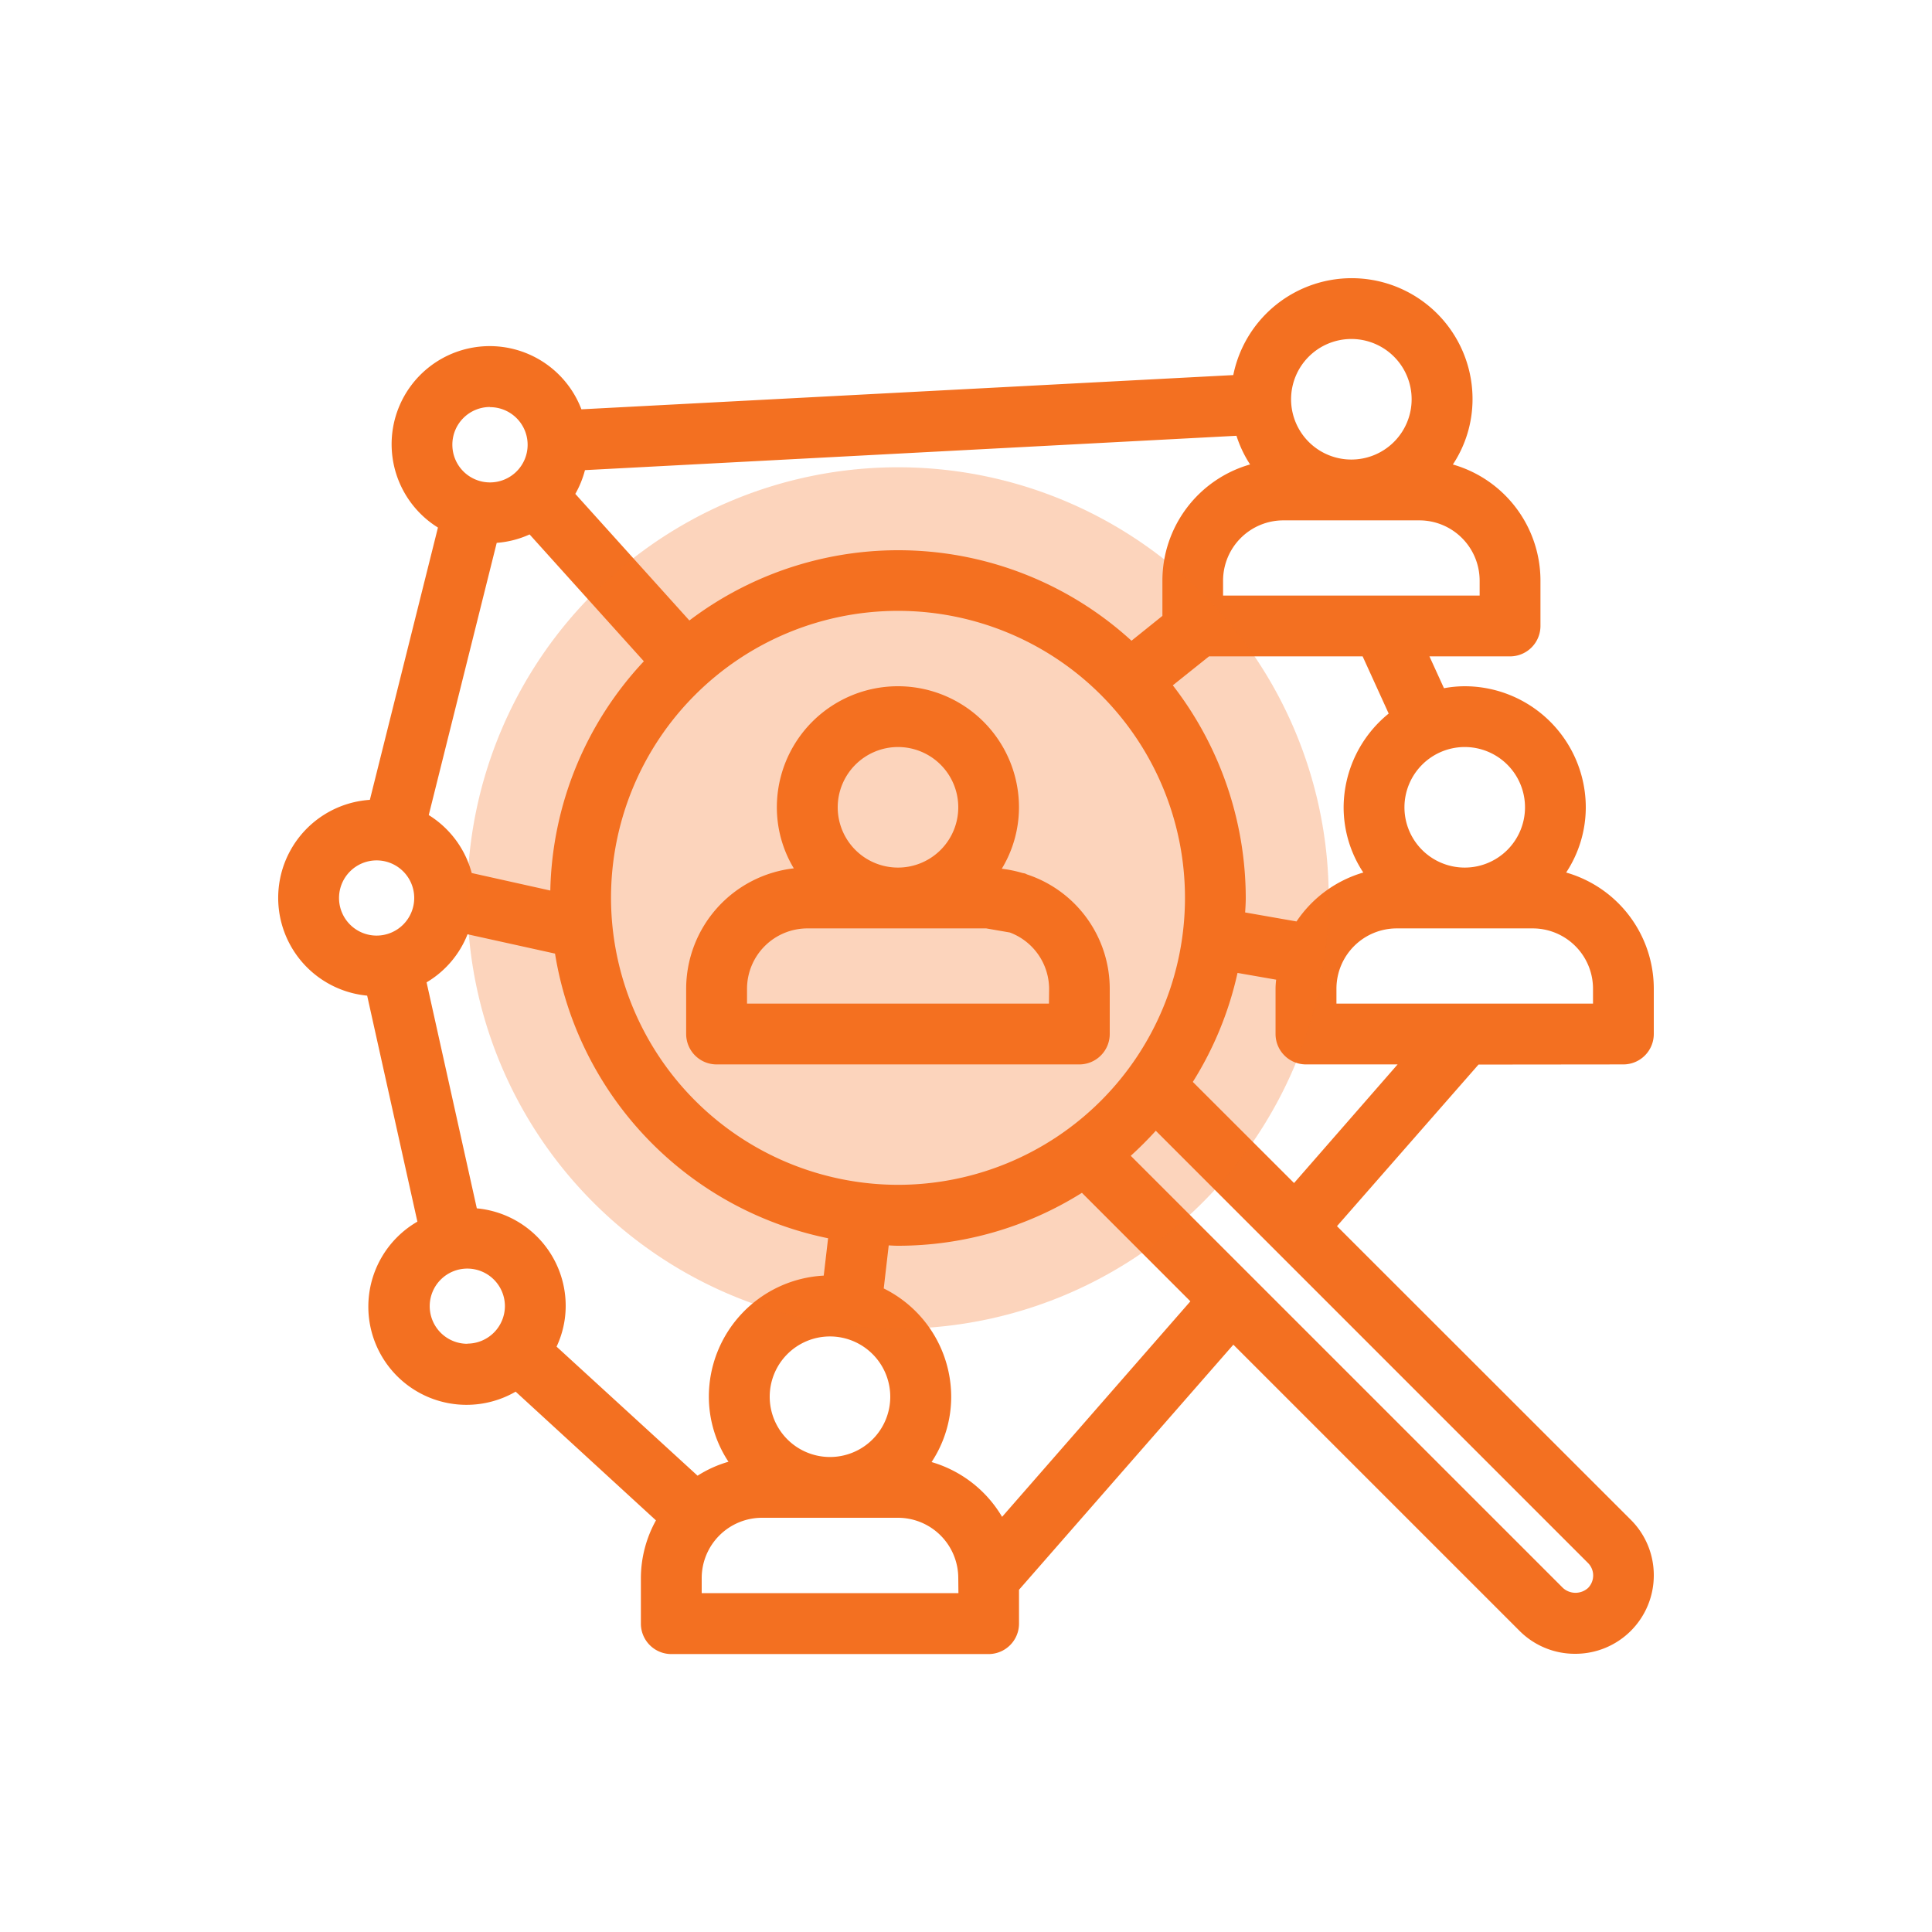
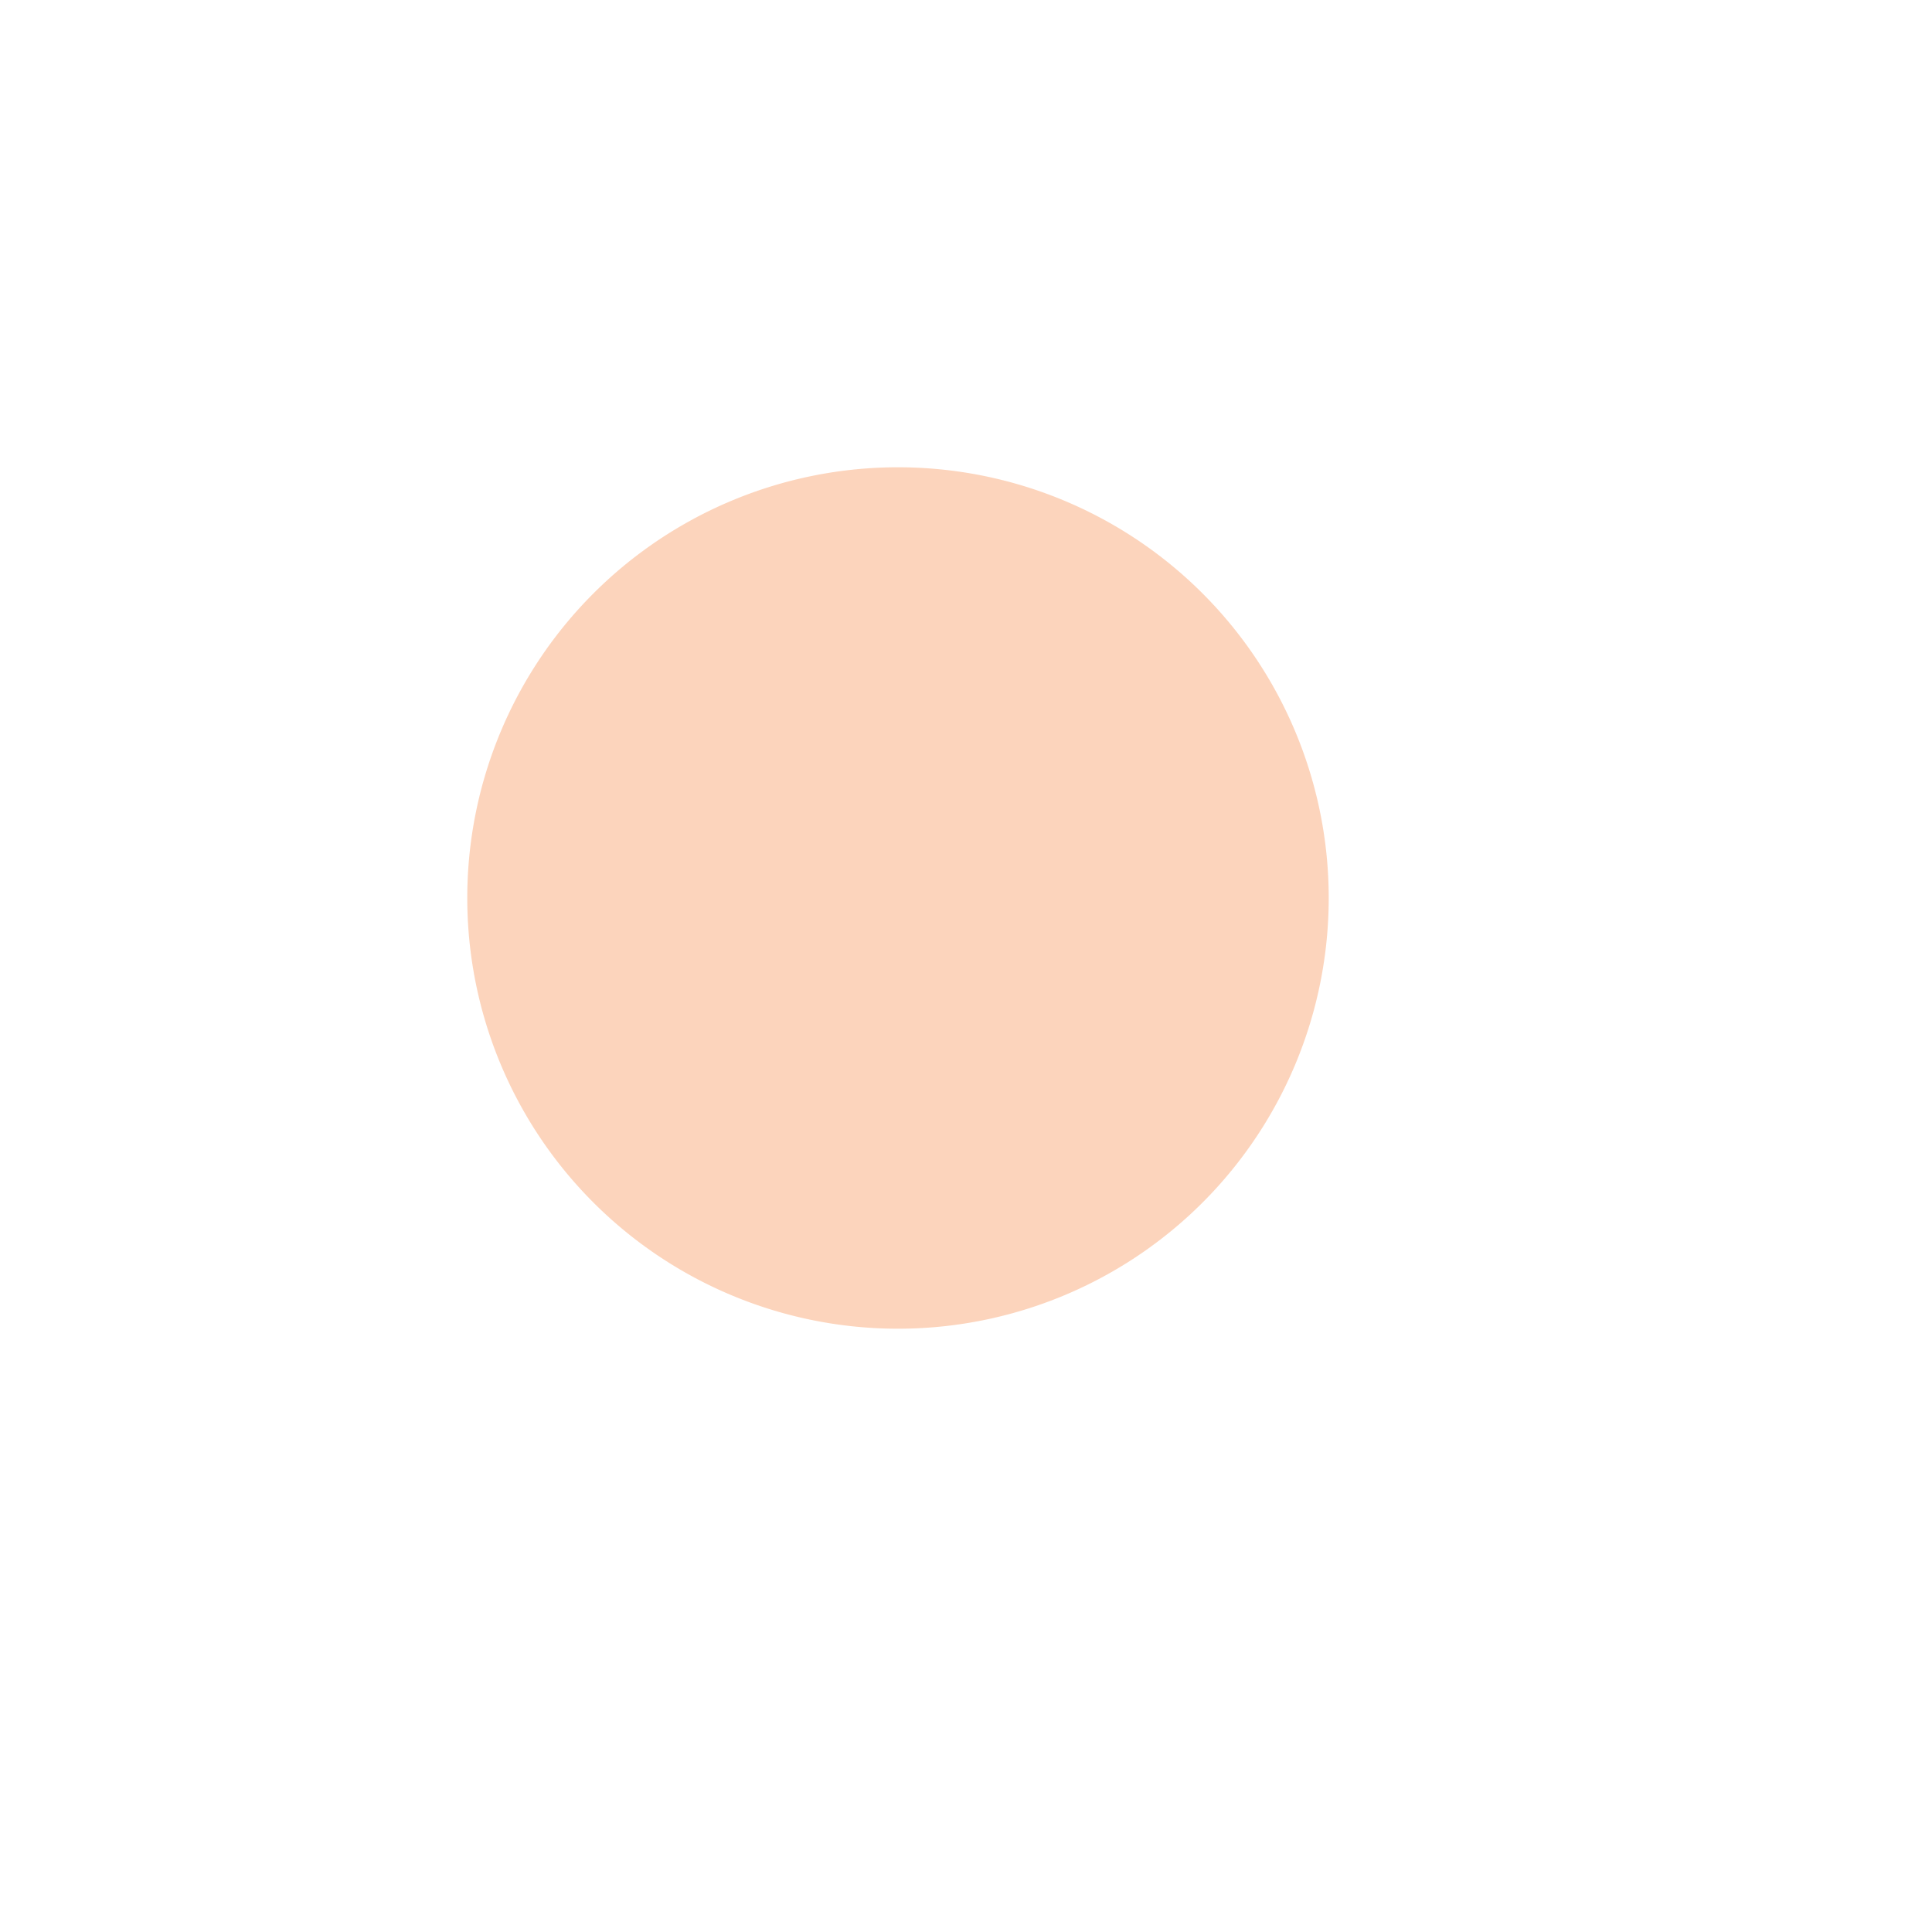
<svg xmlns="http://www.w3.org/2000/svg" viewBox="0 0 500 500">
  <defs>
    <style>.cls-1{fill:#fff;}.cls-2,.cls-3{fill:#f37021;}.cls-3{opacity:0.3;}</style>
  </defs>
  <g id="white_bg" data-name="white bg">
-     <rect class="cls-1" width="500" height="500" />
-   </g>
+     </g>
  <g id="Layer_2" data-name="Layer 2">
-     <path class="cls-2" d="M287.2,267.6V255.89a31.18,31.18,0,0,0-21.45-29.6A2.11,2.11,0,0,0,265,226l-.39-.07a32.61,32.61,0,0,0-5.35-1.1,30.71,30.71,0,0,0,4.45-15.9,31.33,31.33,0,1,0-62.66,0,30.61,30.61,0,0,0,4.39,15.8,31.4,31.4,0,0,0-27.86,31.16V267.6a7.88,7.88,0,0,0,7.87,7.87h93.86A7.88,7.88,0,0,0,287.2,267.6Zm-54.8-74.27a15.6,15.6,0,1,1-15.6,15.6A15.62,15.62,0,0,1,232.4,193.33Zm39.07,66.4H193.33v-3.84A15.64,15.64,0,0,1,209,240.27h46.23l6.12,1.06a15.65,15.65,0,0,1,10.16,14.56Zm148.66,15.74A7.88,7.88,0,0,0,428,267.6V255.87a31.28,31.28,0,0,0-22.68-30.06,30.69,30.69,0,0,0,5.08-16.88,31.37,31.37,0,0,0-31.33-31.33,29.87,29.87,0,0,0-5.37.51l-3.76-8.24H390.8a7.88,7.88,0,0,0,7.87-7.87V150.27A31.28,31.28,0,0,0,376,120.21a30.61,30.61,0,0,0,5.09-16.88,31.27,31.27,0,0,0-61.92-6.26l-168.7,8.86a25.39,25.39,0,1,0-37.13,30.6L95.72,207a25.42,25.42,0,0,0-.7,50.67l13,58.49a25.39,25.39,0,0,0,25.43,44l36.31,33.31a31,31,0,0,0-3.9,15v11.73a7.88,7.88,0,0,0,7.86,7.87h82.14a7.88,7.88,0,0,0,7.86-7.87v-8.77l55.47-63.43,74.13,74.13A20.21,20.21,0,0,0,407.7,428,20.28,20.28,0,0,0,428,407.7a20.21,20.21,0,0,0-5.94-14.37l-76.05-76,36.63-41.82ZM97.47,242.13a9.73,9.73,0,1,1,9.73-9.73A9.74,9.74,0,0,1,97.47,242.13Zm314.8,13.74v3.86h-66.4v-3.86a15.61,15.61,0,0,1,15.6-15.6h35.2A15.61,15.61,0,0,1,412.27,255.87ZM303.52,177.36l9.37-7.49h39.76l6.74,14.8a31.39,31.39,0,0,0-11.66,24.26,30.61,30.61,0,0,0,5.09,16.88,31.38,31.38,0,0,0-17.28,12.66l-13.3-2.33c.08-1.21.16-2.46.16-3.74A90.1,90.1,0,0,0,303.52,177.36Zm-145.39,55a74.27,74.27,0,1,1,74.27,74.27A74.36,74.36,0,0,1,158.13,232.4ZM230.4,361.47a15.6,15.6,0,1,1-15.6-15.6A15.62,15.62,0,0,1,230.4,361.47ZM379.07,193.33a15.6,15.6,0,1,1-15.6,15.6A15.62,15.62,0,0,1,379.07,193.33ZM349.73,87.73a15.6,15.6,0,1,1-15.6,15.6A15.61,15.61,0,0,1,349.73,87.73Zm-17.6,46.94h35.2a15.61,15.61,0,0,1,15.6,15.6v3.86h-66.4v-3.86A15.61,15.61,0,0,1,332.13,134.67Zm-180.73-13L320,112.78a30.59,30.59,0,0,0,3.52,7.42,31.29,31.29,0,0,0-22.69,30.07v9.12l-8,6.43a89.48,89.48,0,0,0-114.42-5.24l-29.52-32.76A25.35,25.35,0,0,0,151.4,121.63Zm-24.6-16.3a9.74,9.74,0,1,1-9.73,9.74A9.74,9.74,0,0,1,126.8,105.33Zm1.75,35.12a25.1,25.1,0,0,0,8.51-2.18l29.57,32.83a89.43,89.43,0,0,0-24.21,59.33l-20.34-4.53a25.36,25.36,0,0,0-11.12-15Zm-7.62,207.28a9.73,9.73,0,1,1,9.74-9.73A9.74,9.74,0,0,1,120.93,347.73Zm23.11.74A24.8,24.8,0,0,0,146.4,338a25.33,25.33,0,0,0-23-25.28l-13-58.49A25.2,25.2,0,0,0,121,241.79l22.64,5a89.81,89.81,0,0,0,70.67,73.67l-1.13,9.67a31.38,31.38,0,0,0-29.73,31.3,30.57,30.57,0,0,0,5.08,16.87,30.53,30.53,0,0,0-8,3.61Zm104,63.8H181.6V408.4a15.62,15.62,0,0,1,15.6-15.6h35.2A15.62,15.62,0,0,1,248,408.4Zm11.3-19.75a31.38,31.38,0,0,0-18.25-14.18,30.65,30.65,0,0,0,5.08-16.87,31.33,31.33,0,0,0-17.46-28.06L230,322.3c.78.05,1.59.1,2.43.1A89.53,89.53,0,0,0,280,308.7l28.07,28.08Zm151.63,11.94a4.55,4.55,0,0,1,1.34,3.24,4.6,4.6,0,0,1-1.33,3.23,4.84,4.84,0,0,1-6.48,0L292.64,299.12c2.26-2.05,4.43-4.22,6.48-6.48Zm-76.07-98.33L308.7,280a89.21,89.21,0,0,0,11.57-28.21l10,1.75a19.71,19.71,0,0,0-.16,2.35V267.6a7.88,7.88,0,0,0,7.87,7.87h23.72Z" />
    <path class="cls-3" d="M232.4,120.93A111.47,111.47,0,1,1,120.93,232.4,111.47,111.47,0,0,1,232.4,120.93Z" />
  </g>
</svg>